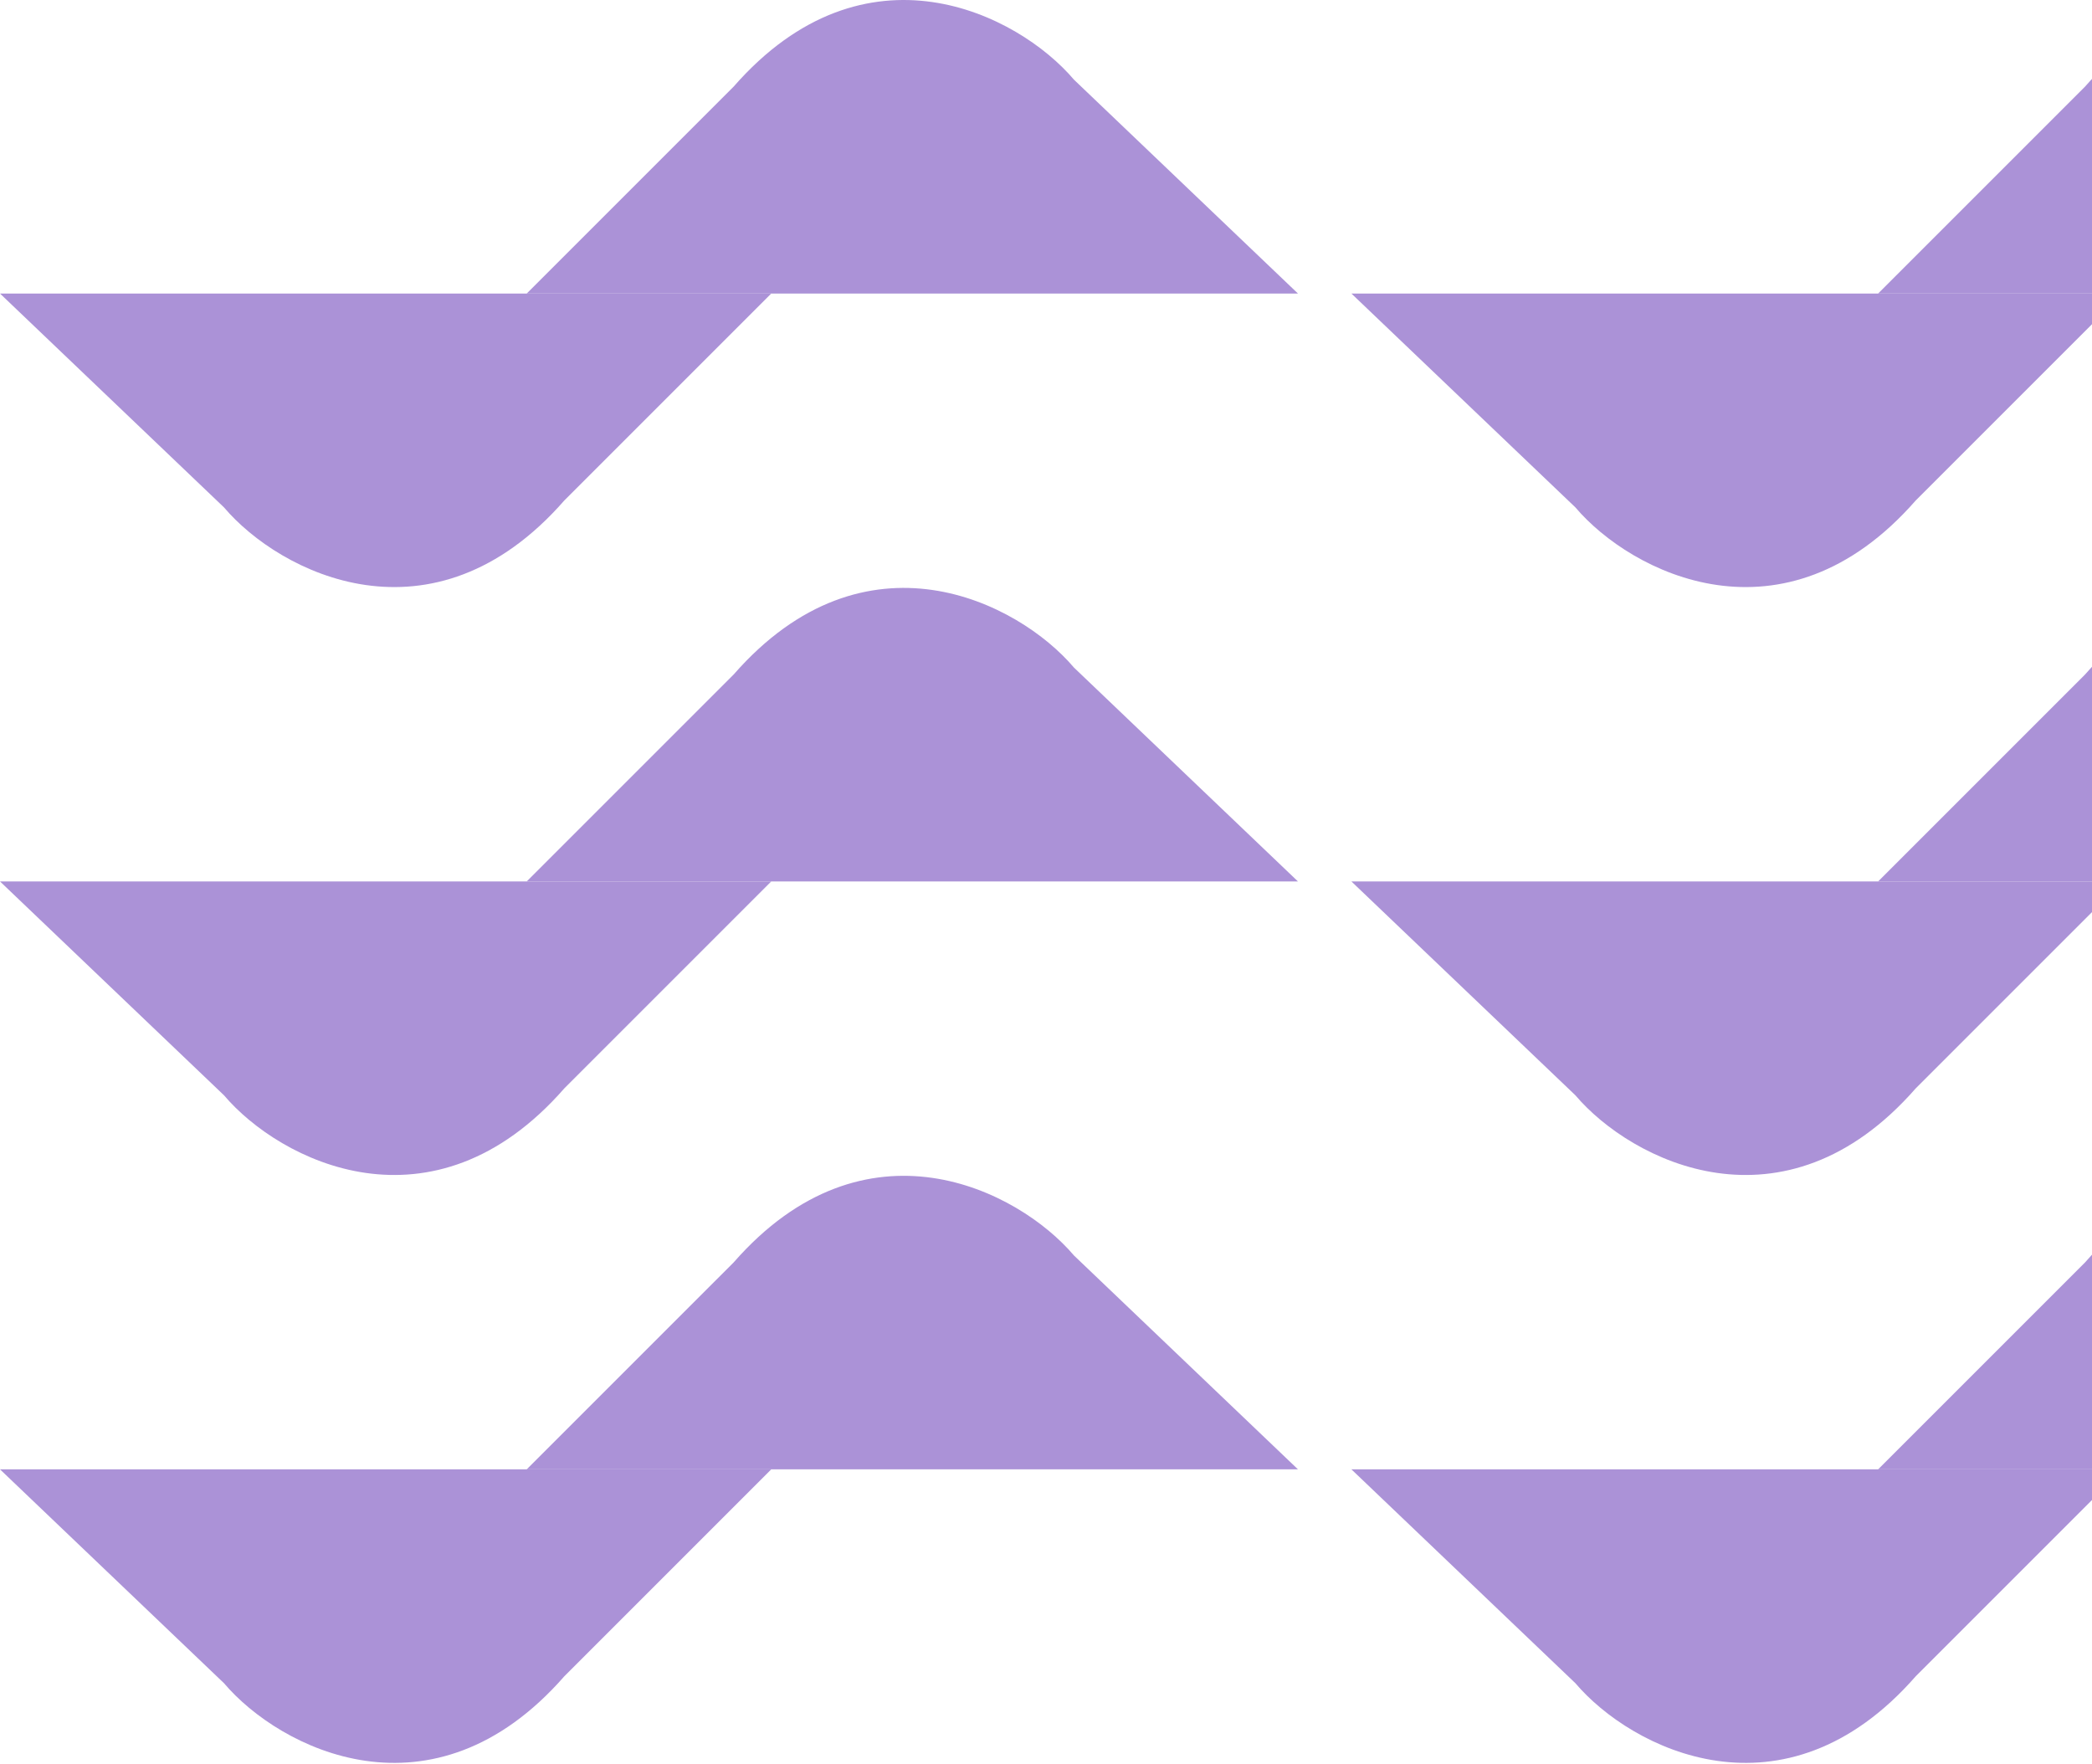
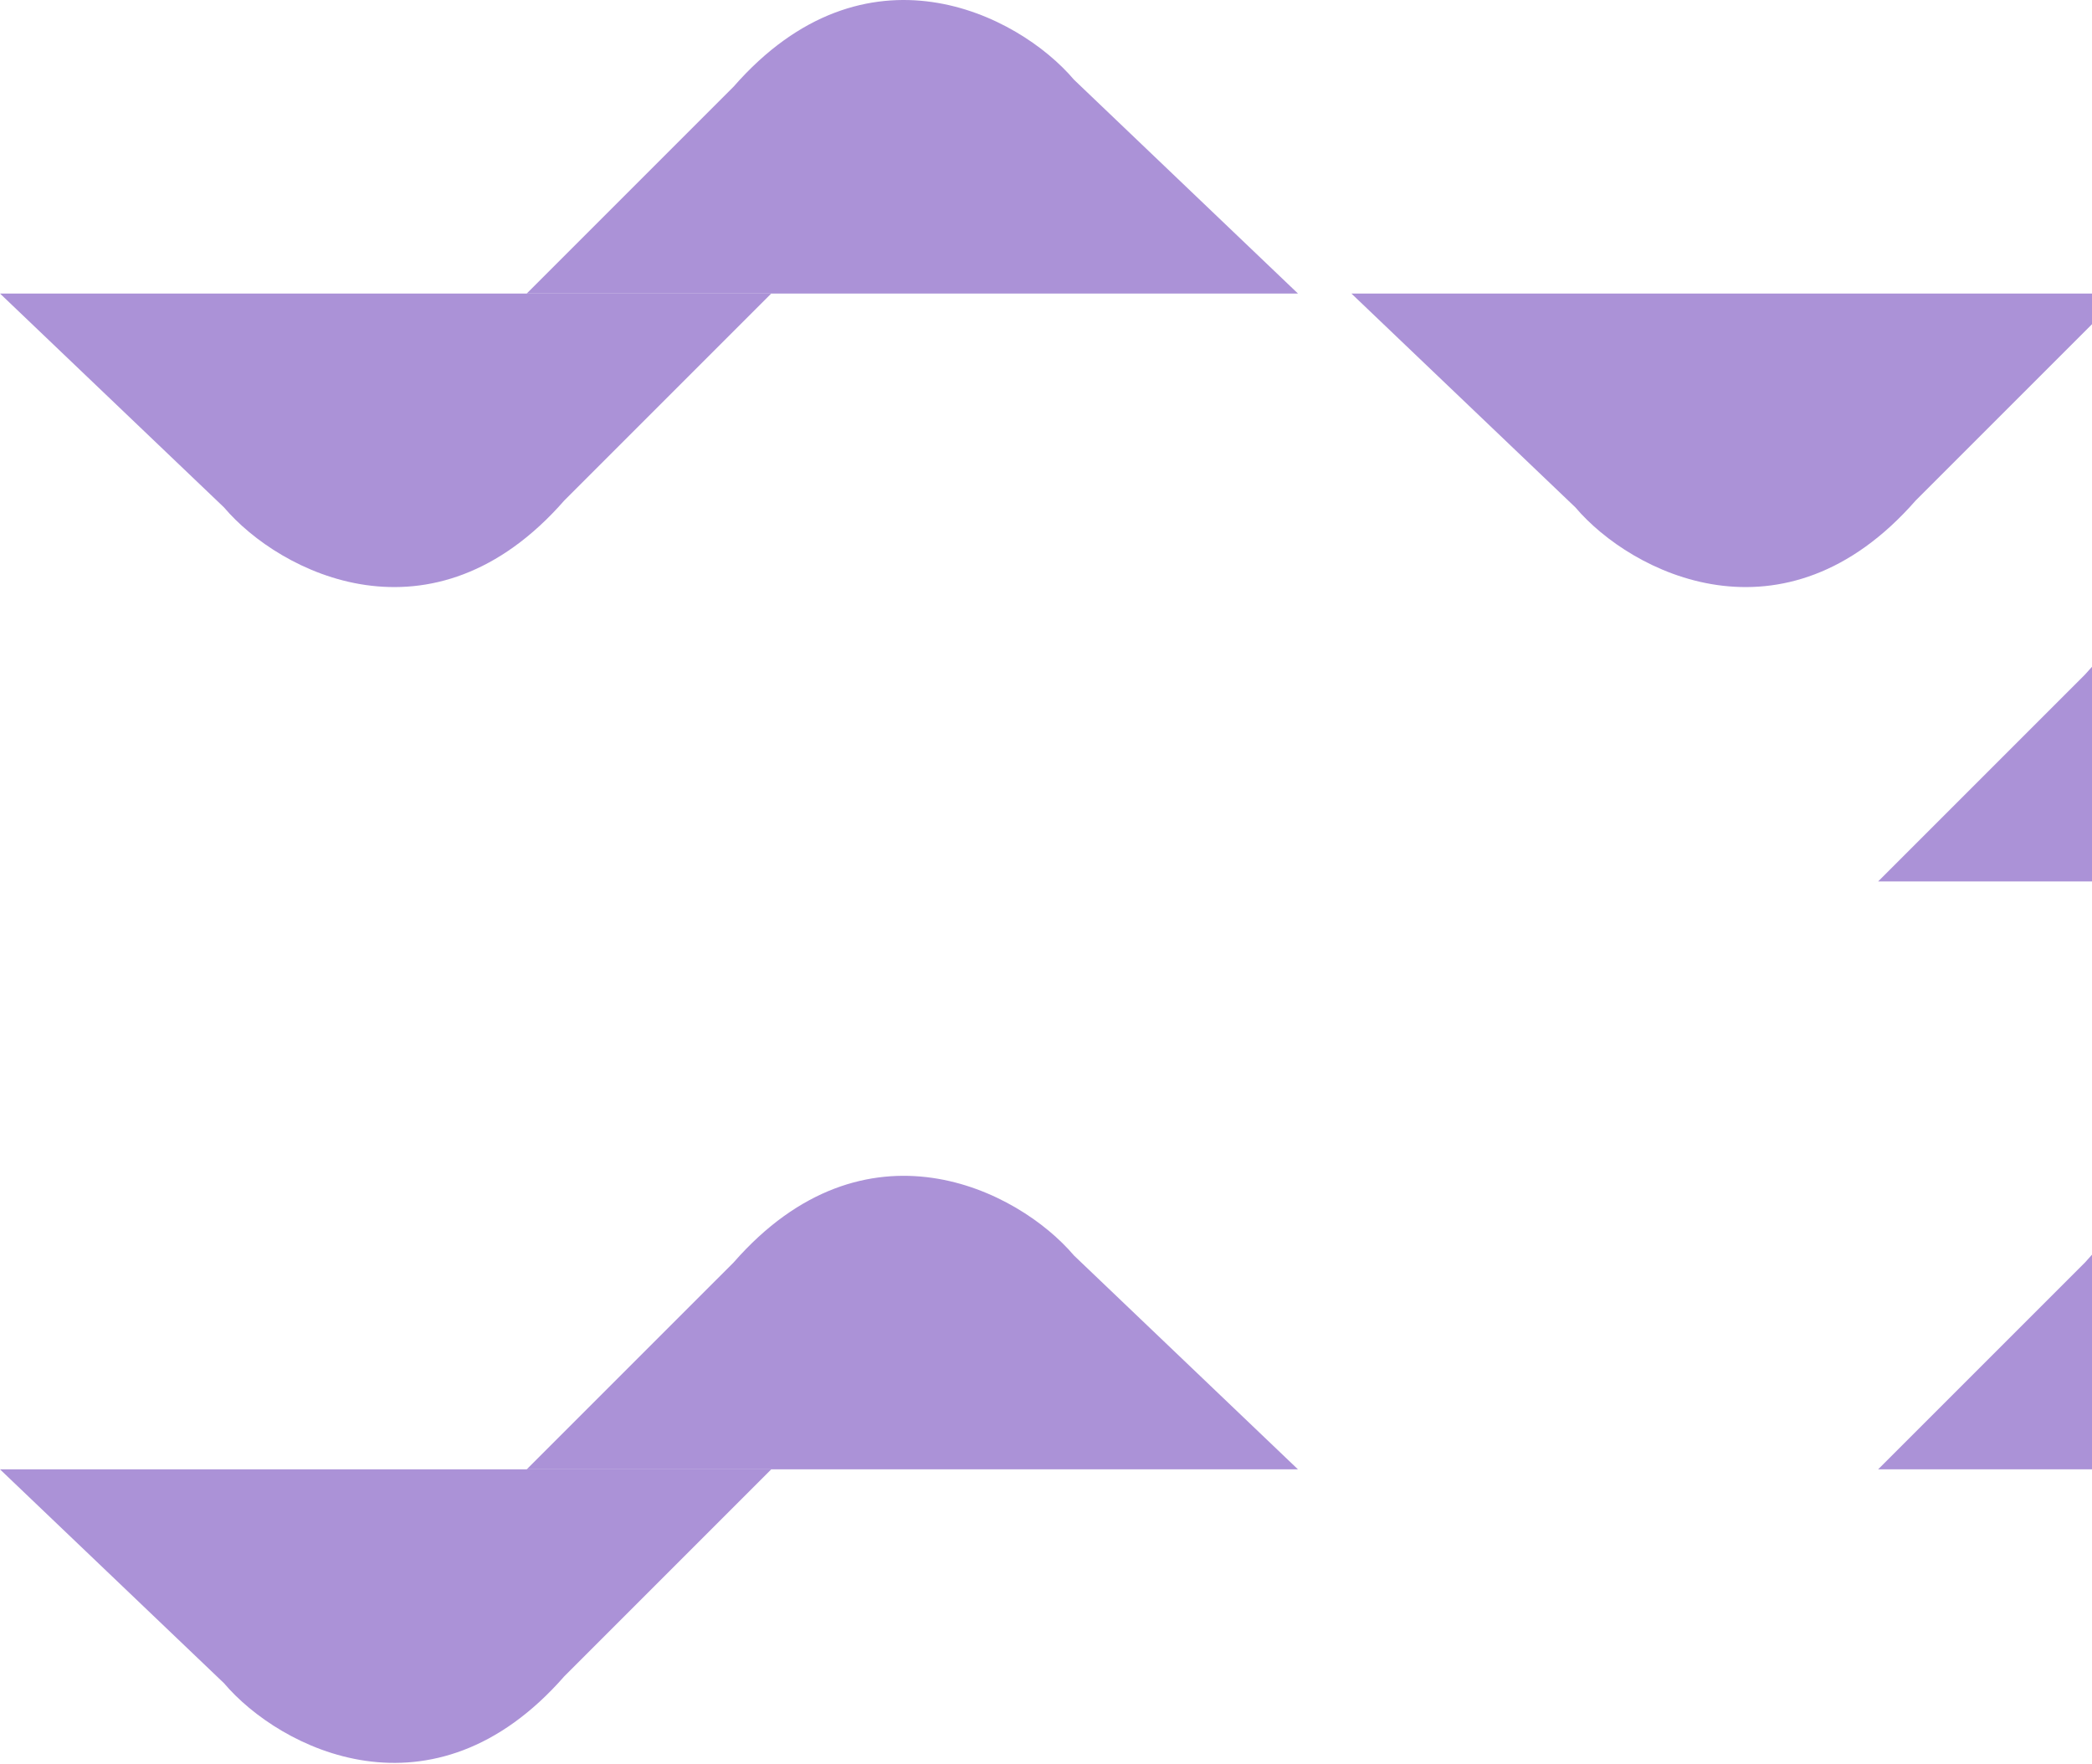
<svg xmlns="http://www.w3.org/2000/svg" width="274" height="231" viewBox="0 0 274 231" fill="none">
  <path d="M206.339 66.456L177 38.445L278.015 38.445L250.913 65.547C233.667 85.257 213.643 75.066 206.339 66.456Z" fill="#AB92D7" />
-   <path d="M317.662 10.435L347.001 38.446L245.986 38.446L273.088 11.345C290.334 -8.366 310.358 1.826 317.662 10.435Z" fill="#AB92D7" />
-   <path d="M29.339 143.456L7.20256e-05 115.445L101.015 115.445L73.913 142.547C56.667 162.257 36.643 152.066 29.339 143.456Z" fill="#AB92D7" />
-   <path d="M140.662 87.435L170.001 115.446L68.986 115.446L96.088 88.345C113.334 68.634 133.358 78.826 140.662 87.435Z" fill="#AB92D7" />
  <path d="M29.339 220.456L7.20256e-05 192.445L101.015 192.445L73.913 219.547C56.667 239.257 36.643 229.066 29.339 220.456Z" fill="#AB92D7" />
  <path d="M140.662 164.435L170.001 192.446H68.986L96.088 165.345C113.334 145.634 133.358 155.826 140.662 164.435Z" fill="#AB92D7" />
-   <path d="M206.339 143.456L177 115.445L278.015 115.445L250.913 142.547C233.667 162.257 213.643 152.066 206.339 143.456Z" fill="#AB92D7" />
  <path d="M317.662 87.435L347.001 115.446L245.986 115.446L273.088 88.345C290.334 68.634 310.358 78.826 317.662 87.435Z" fill="#AB92D7" />
-   <path d="M206.339 220.456L177 192.445L278.015 192.445L250.913 219.547C233.667 239.257 213.643 229.066 206.339 220.456Z" fill="#AB92D7" />
  <path d="M317.662 164.435L347.001 192.446H245.986L273.088 165.345C290.334 145.634 310.358 155.826 317.662 164.435Z" fill="#AB92D7" />
  <path d="M29.339 66.456L7.20256e-05 38.445L101.015 38.445L73.913 65.547C56.667 85.257 36.643 75.066 29.339 66.456Z" fill="#AB92D7" />
  <path d="M140.662 10.435L170.001 38.446L68.986 38.446L96.088 11.345C113.334 -8.366 133.358 1.826 140.662 10.435Z" fill="#AB92D7" />
</svg>